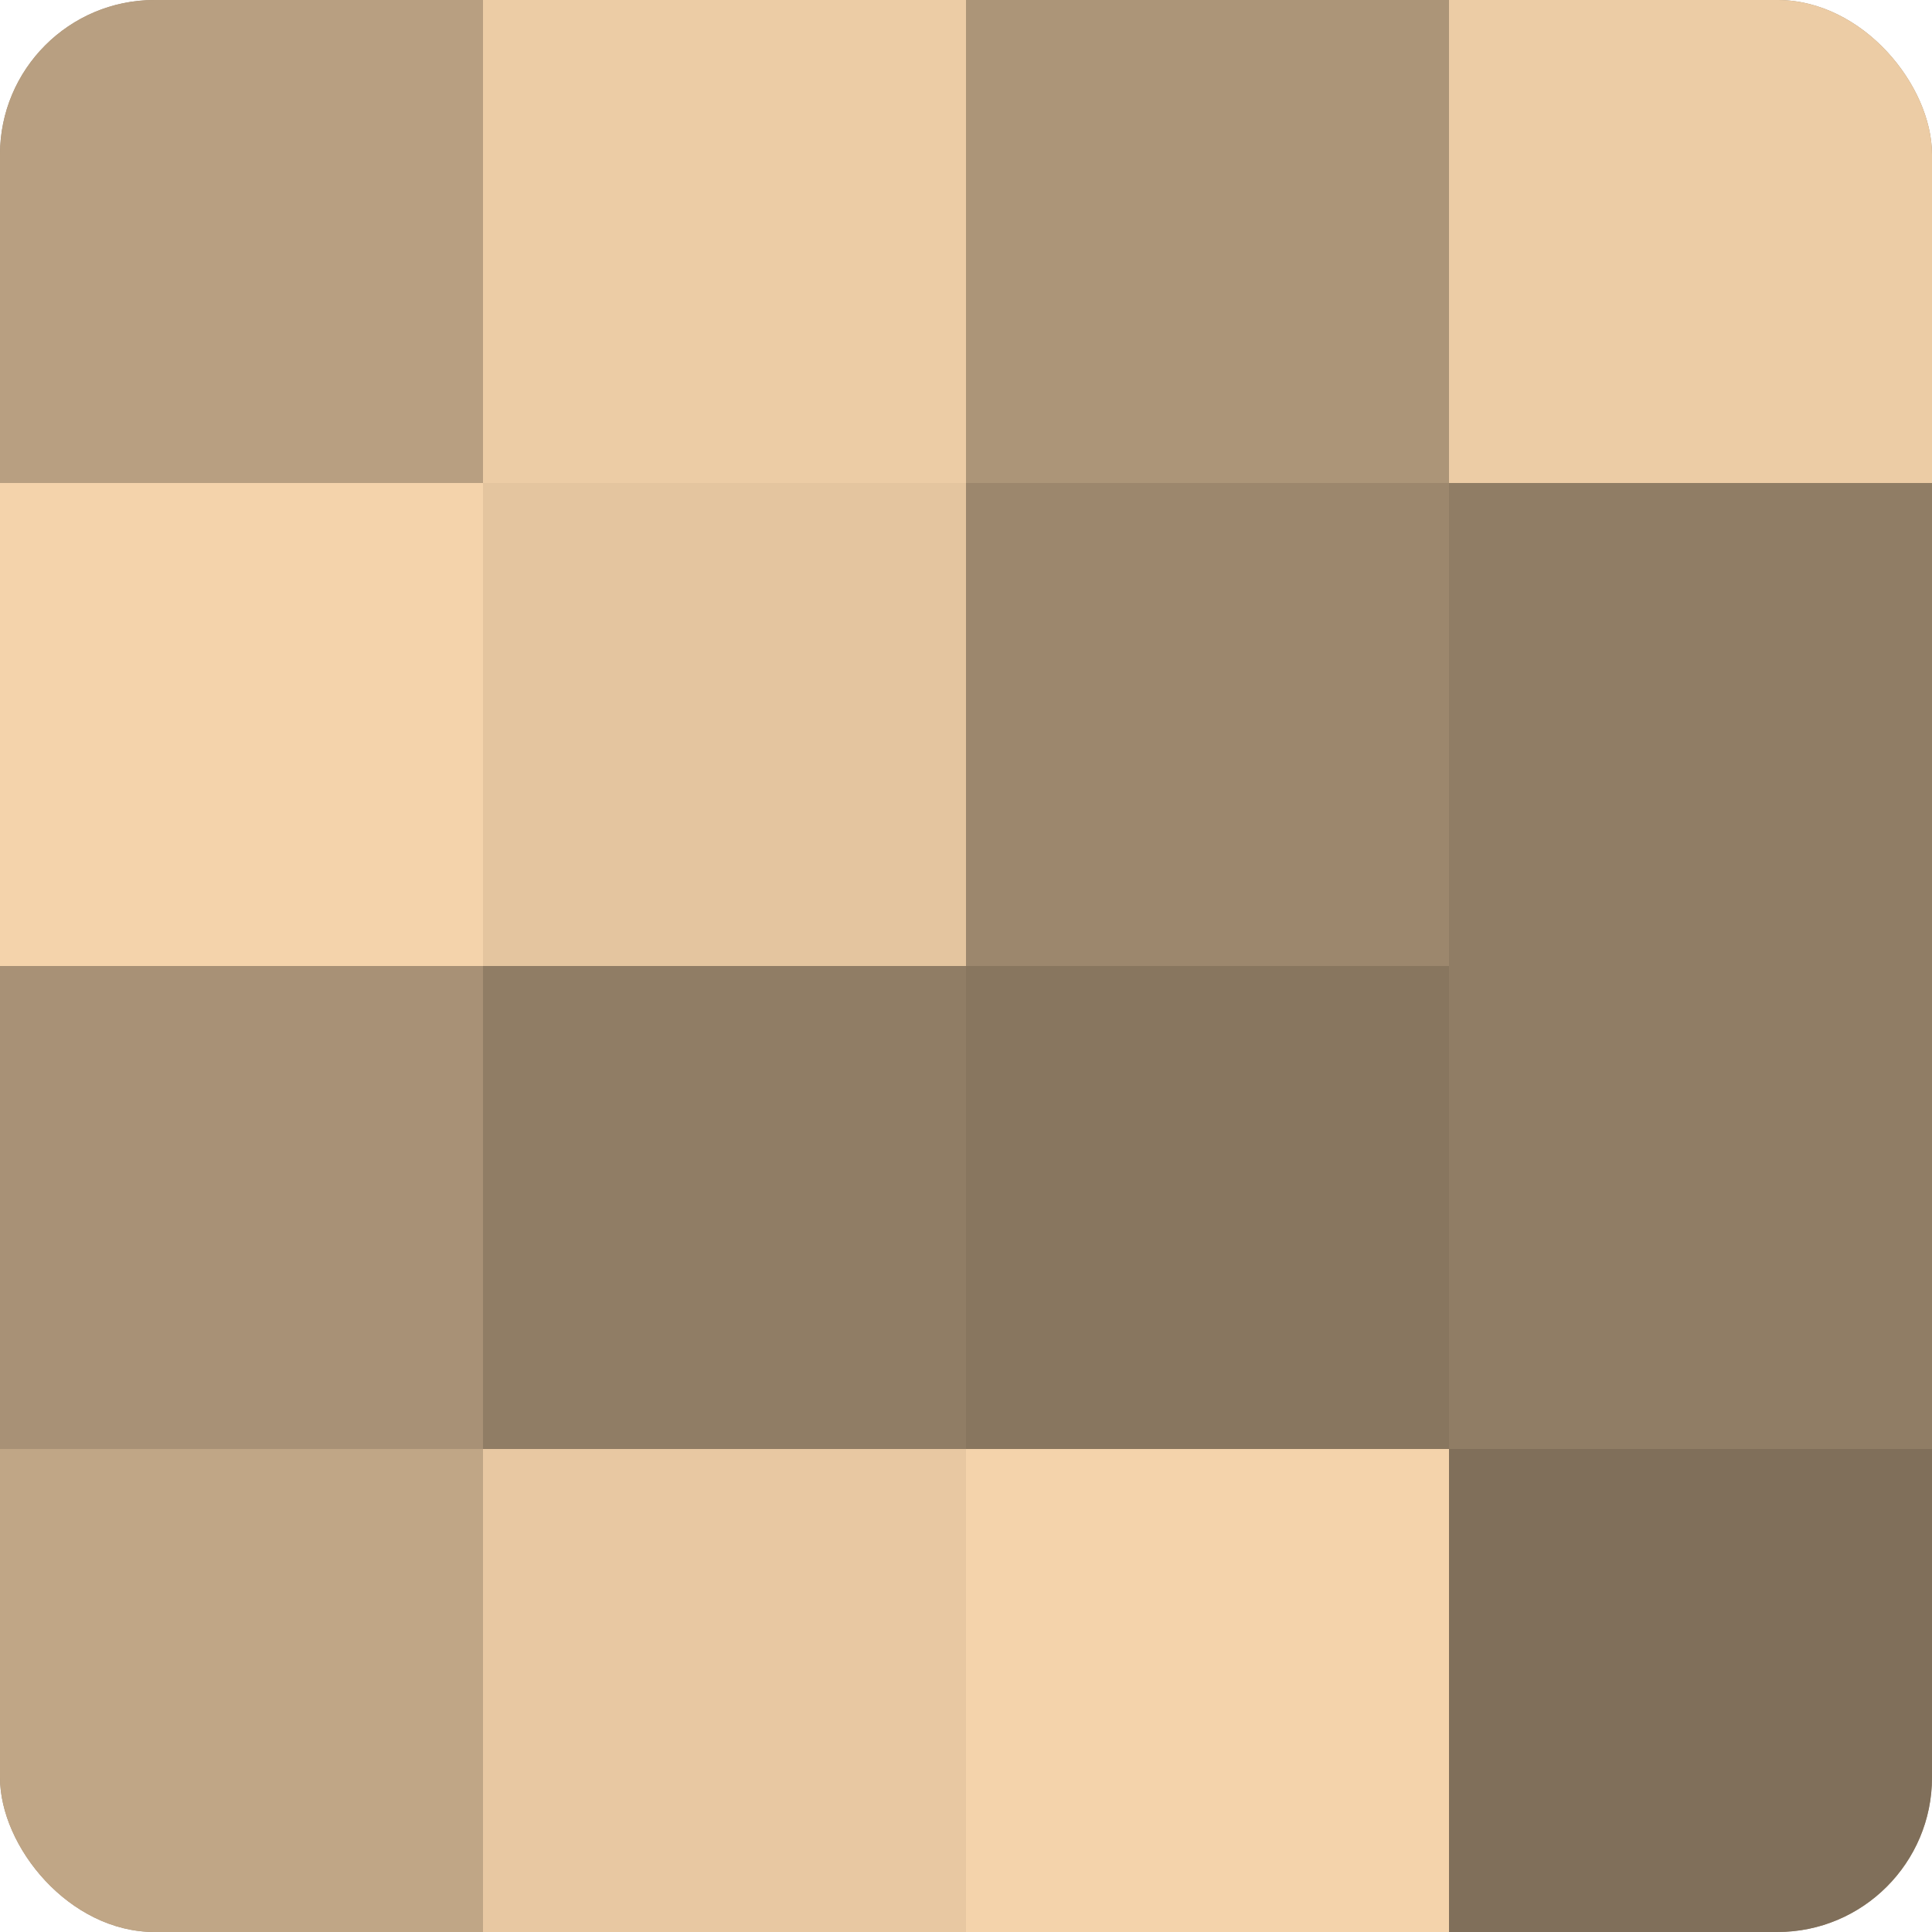
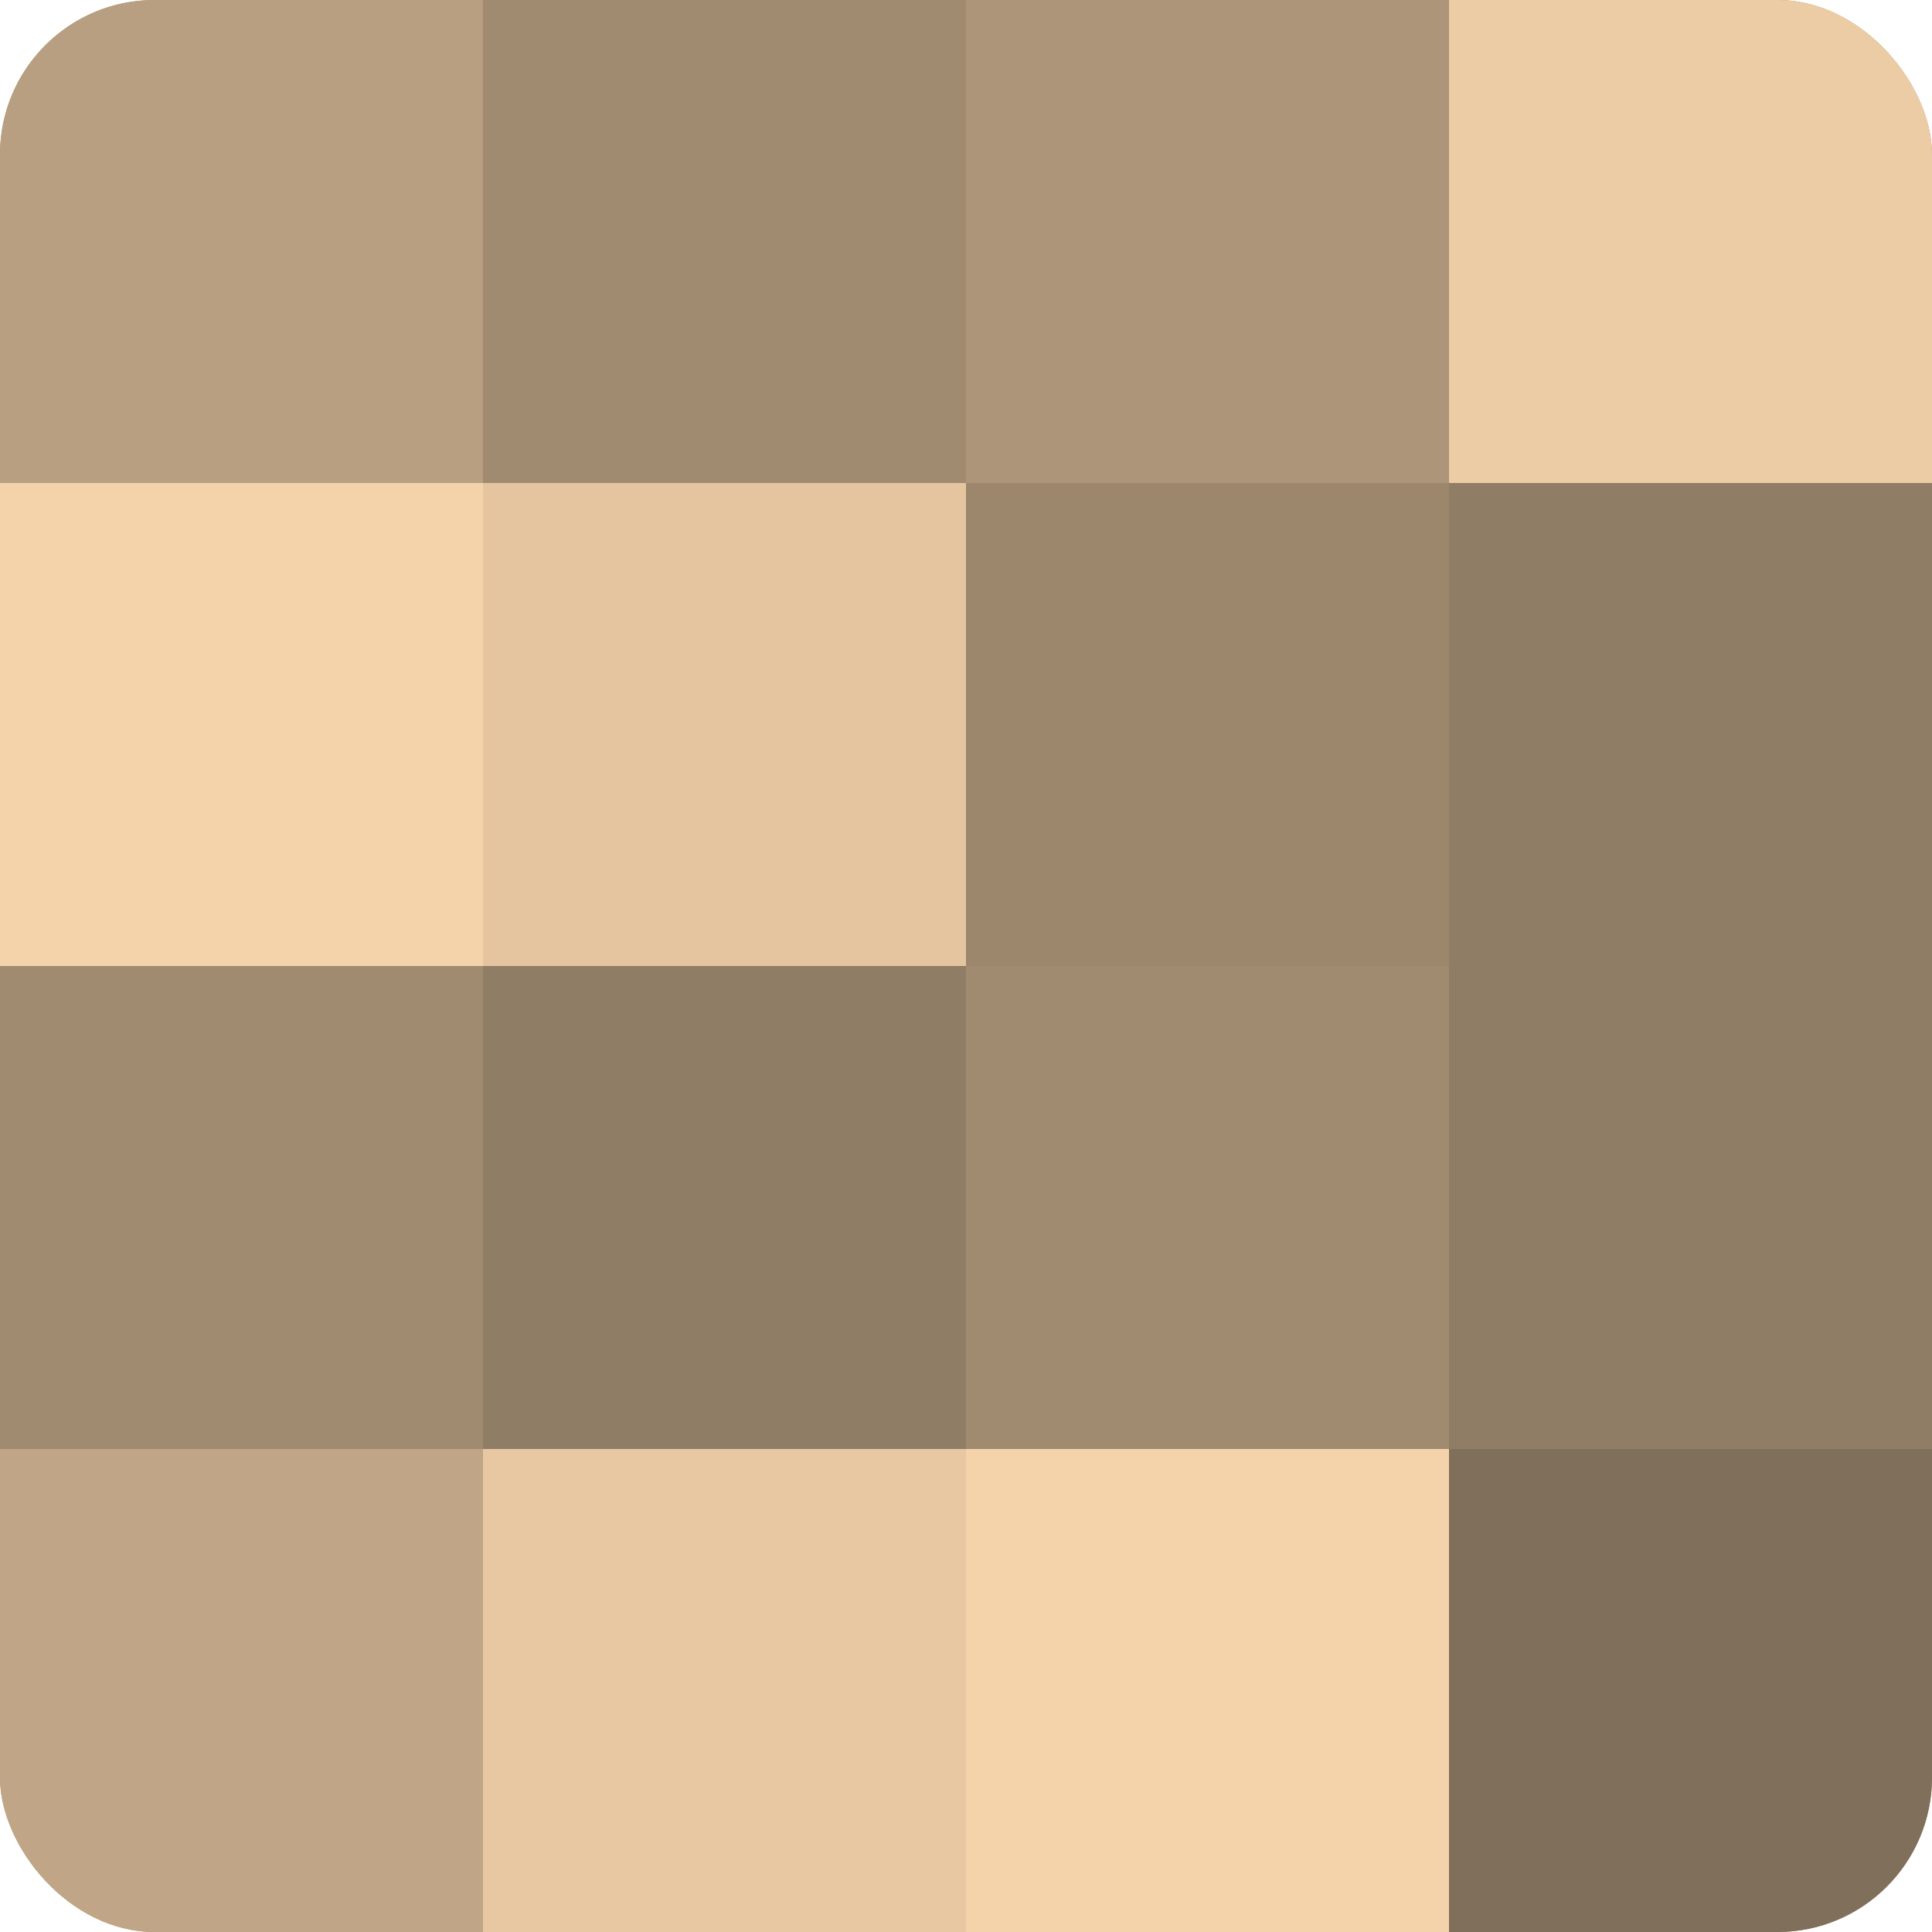
<svg xmlns="http://www.w3.org/2000/svg" width="60" height="60" viewBox="0 0 100 100" preserveAspectRatio="xMidYMid meet">
  <defs>
    <clipPath id="c" width="100" height="100">
      <rect width="100" height="100" rx="8" ry="8" />
    </clipPath>
  </defs>
  <g clip-path="url(#c)">
    <rect width="100" height="100" fill="#a08a70" />
    <rect width="25" height="25" fill="#b89f81" />
    <rect y="25" width="25" height="25" fill="#f4d3ab" />
-     <rect y="50" width="25" height="25" fill="#a89176" />
    <rect y="75" width="25" height="25" fill="#c0a686" />
-     <rect x="25" width="25" height="25" fill="#eccca5" />
    <rect x="25" y="25" width="25" height="25" fill="#e4c59f" />
    <rect x="25" y="50" width="25" height="25" fill="#907d65" />
    <rect x="25" y="75" width="25" height="25" fill="#e8c8a2" />
    <rect x="50" width="25" height="25" fill="#ac9578" />
    <rect x="50" y="25" width="25" height="25" fill="#9c876d" />
-     <rect x="50" y="50" width="25" height="25" fill="#88765f" />
    <rect x="50" y="75" width="25" height="25" fill="#f4d3ab" />
    <rect x="75" width="25" height="25" fill="#eccca5" />
    <rect x="75" y="25" width="25" height="25" fill="#907d65" />
    <rect x="75" y="50" width="25" height="25" fill="#907d65" />
    <rect x="75" y="75" width="25" height="25" fill="#806f5a" />
  </g>
</svg>